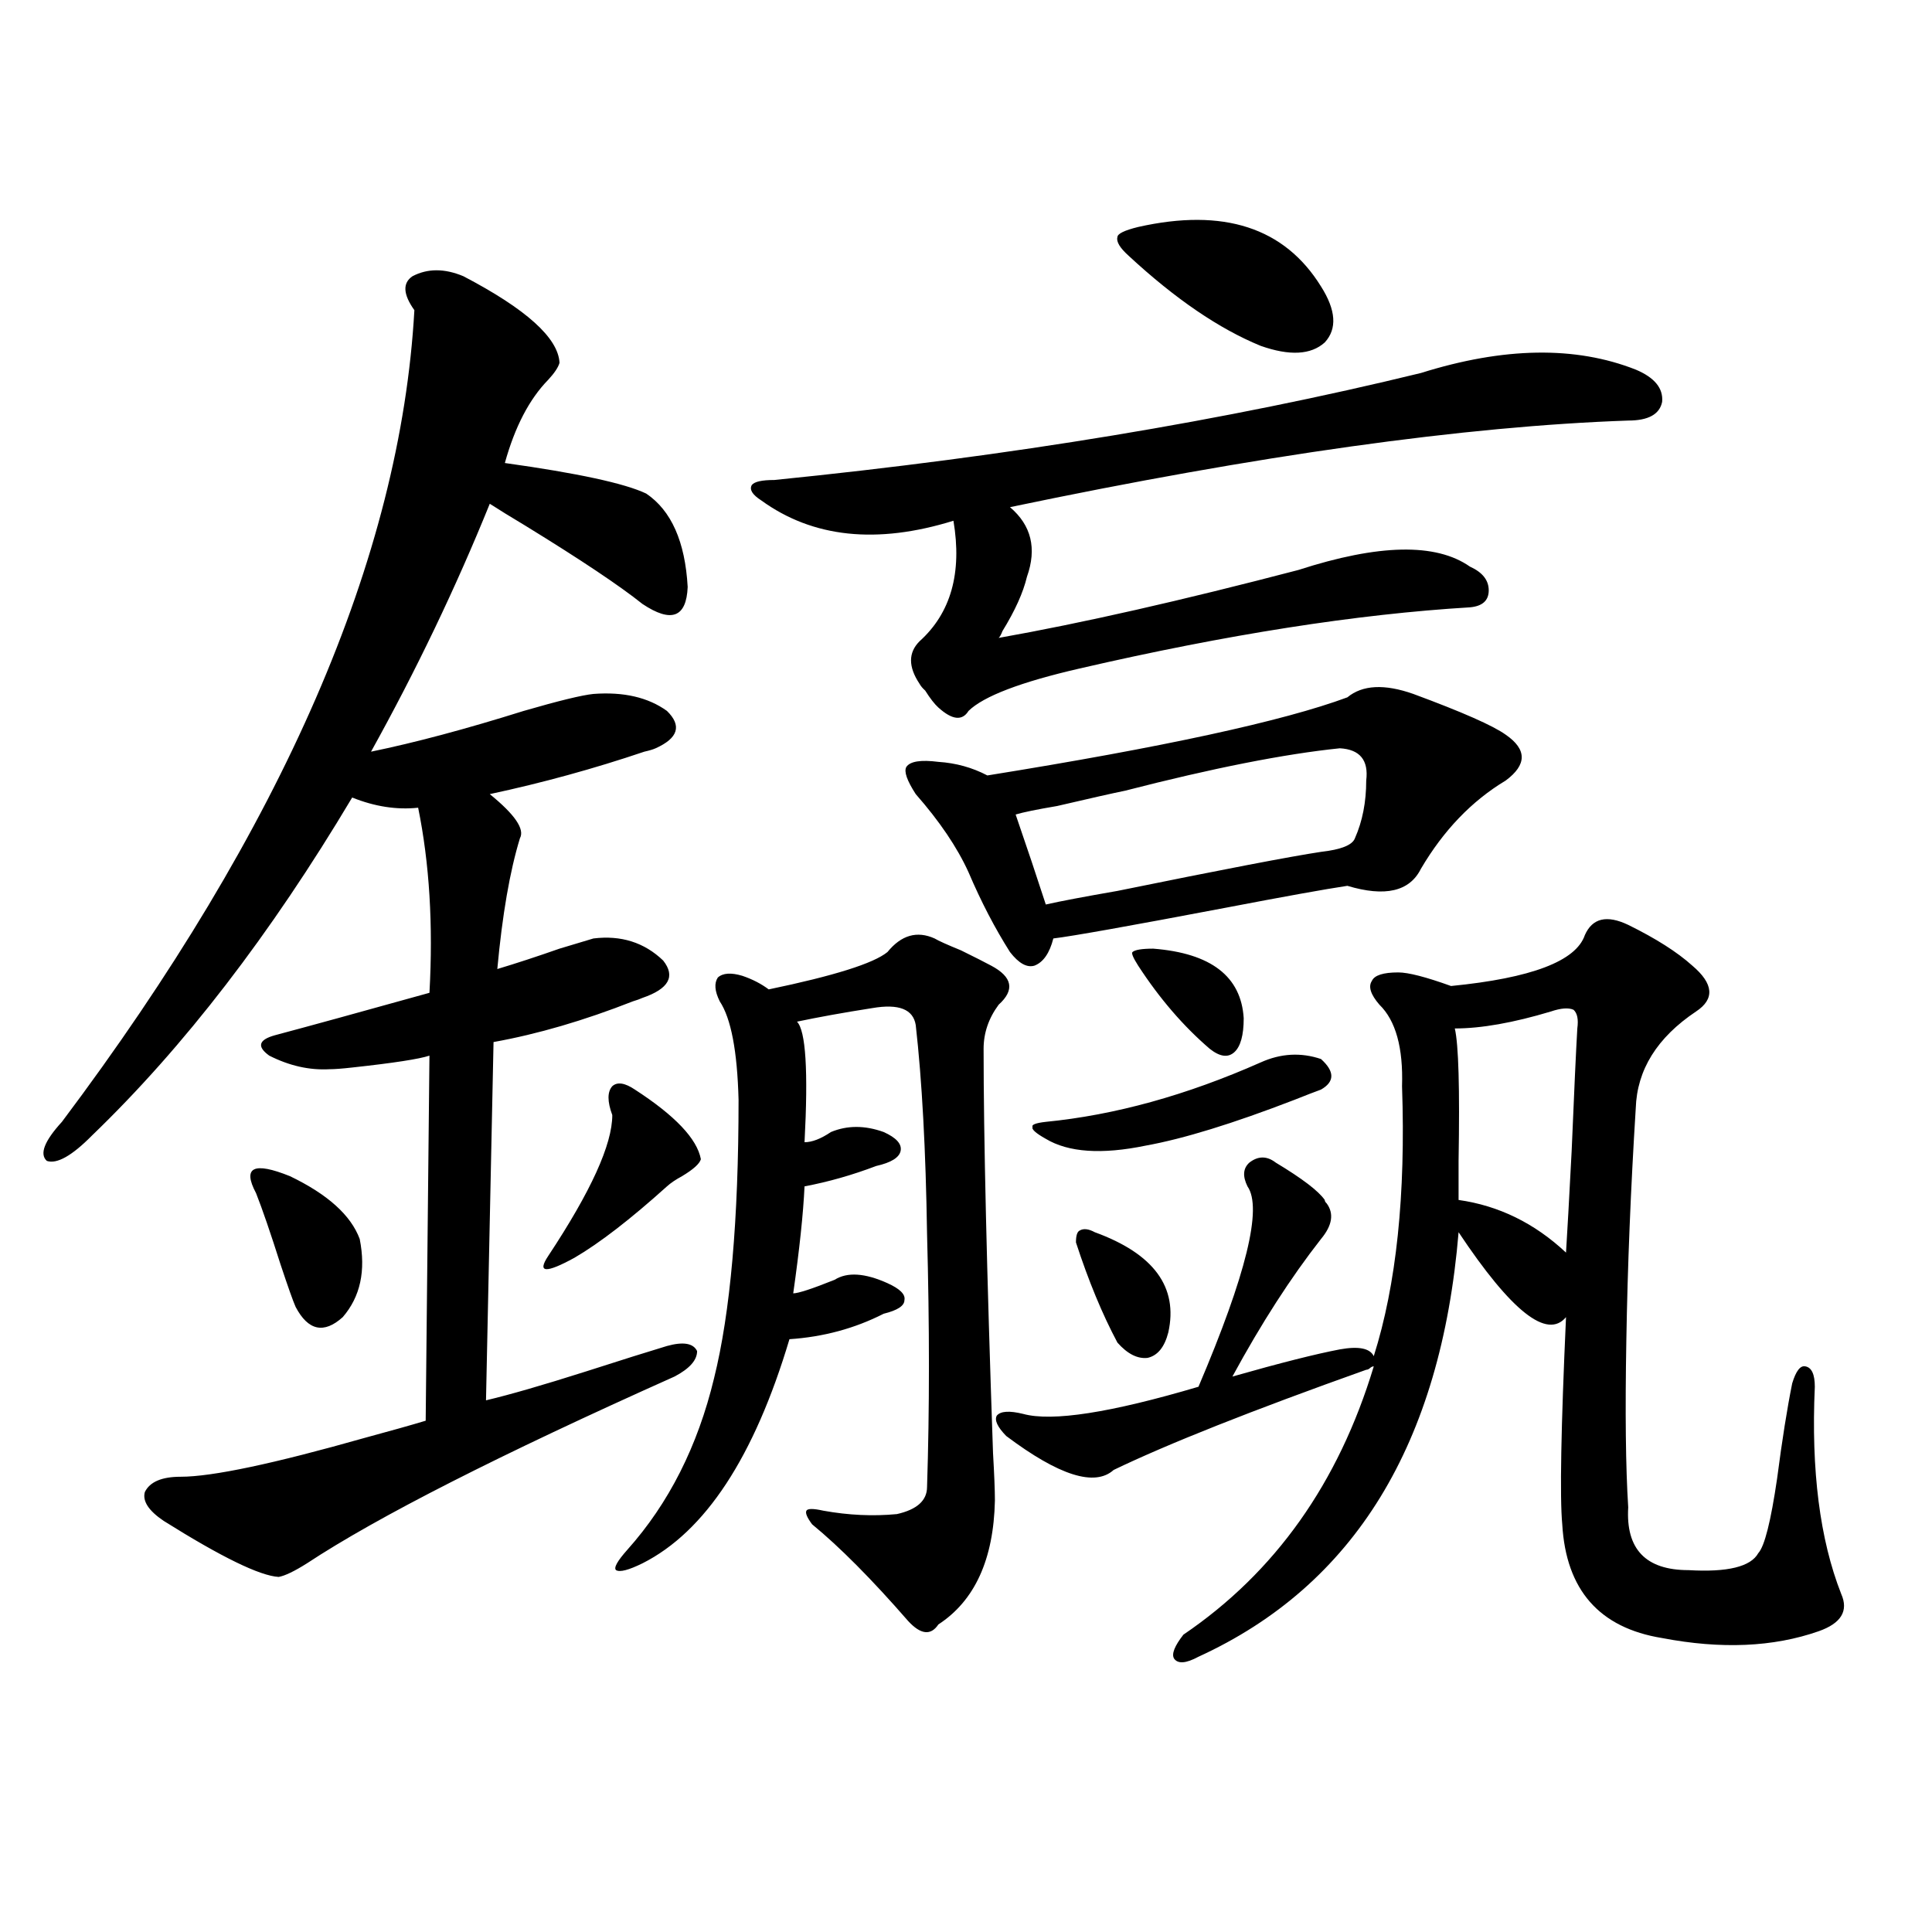
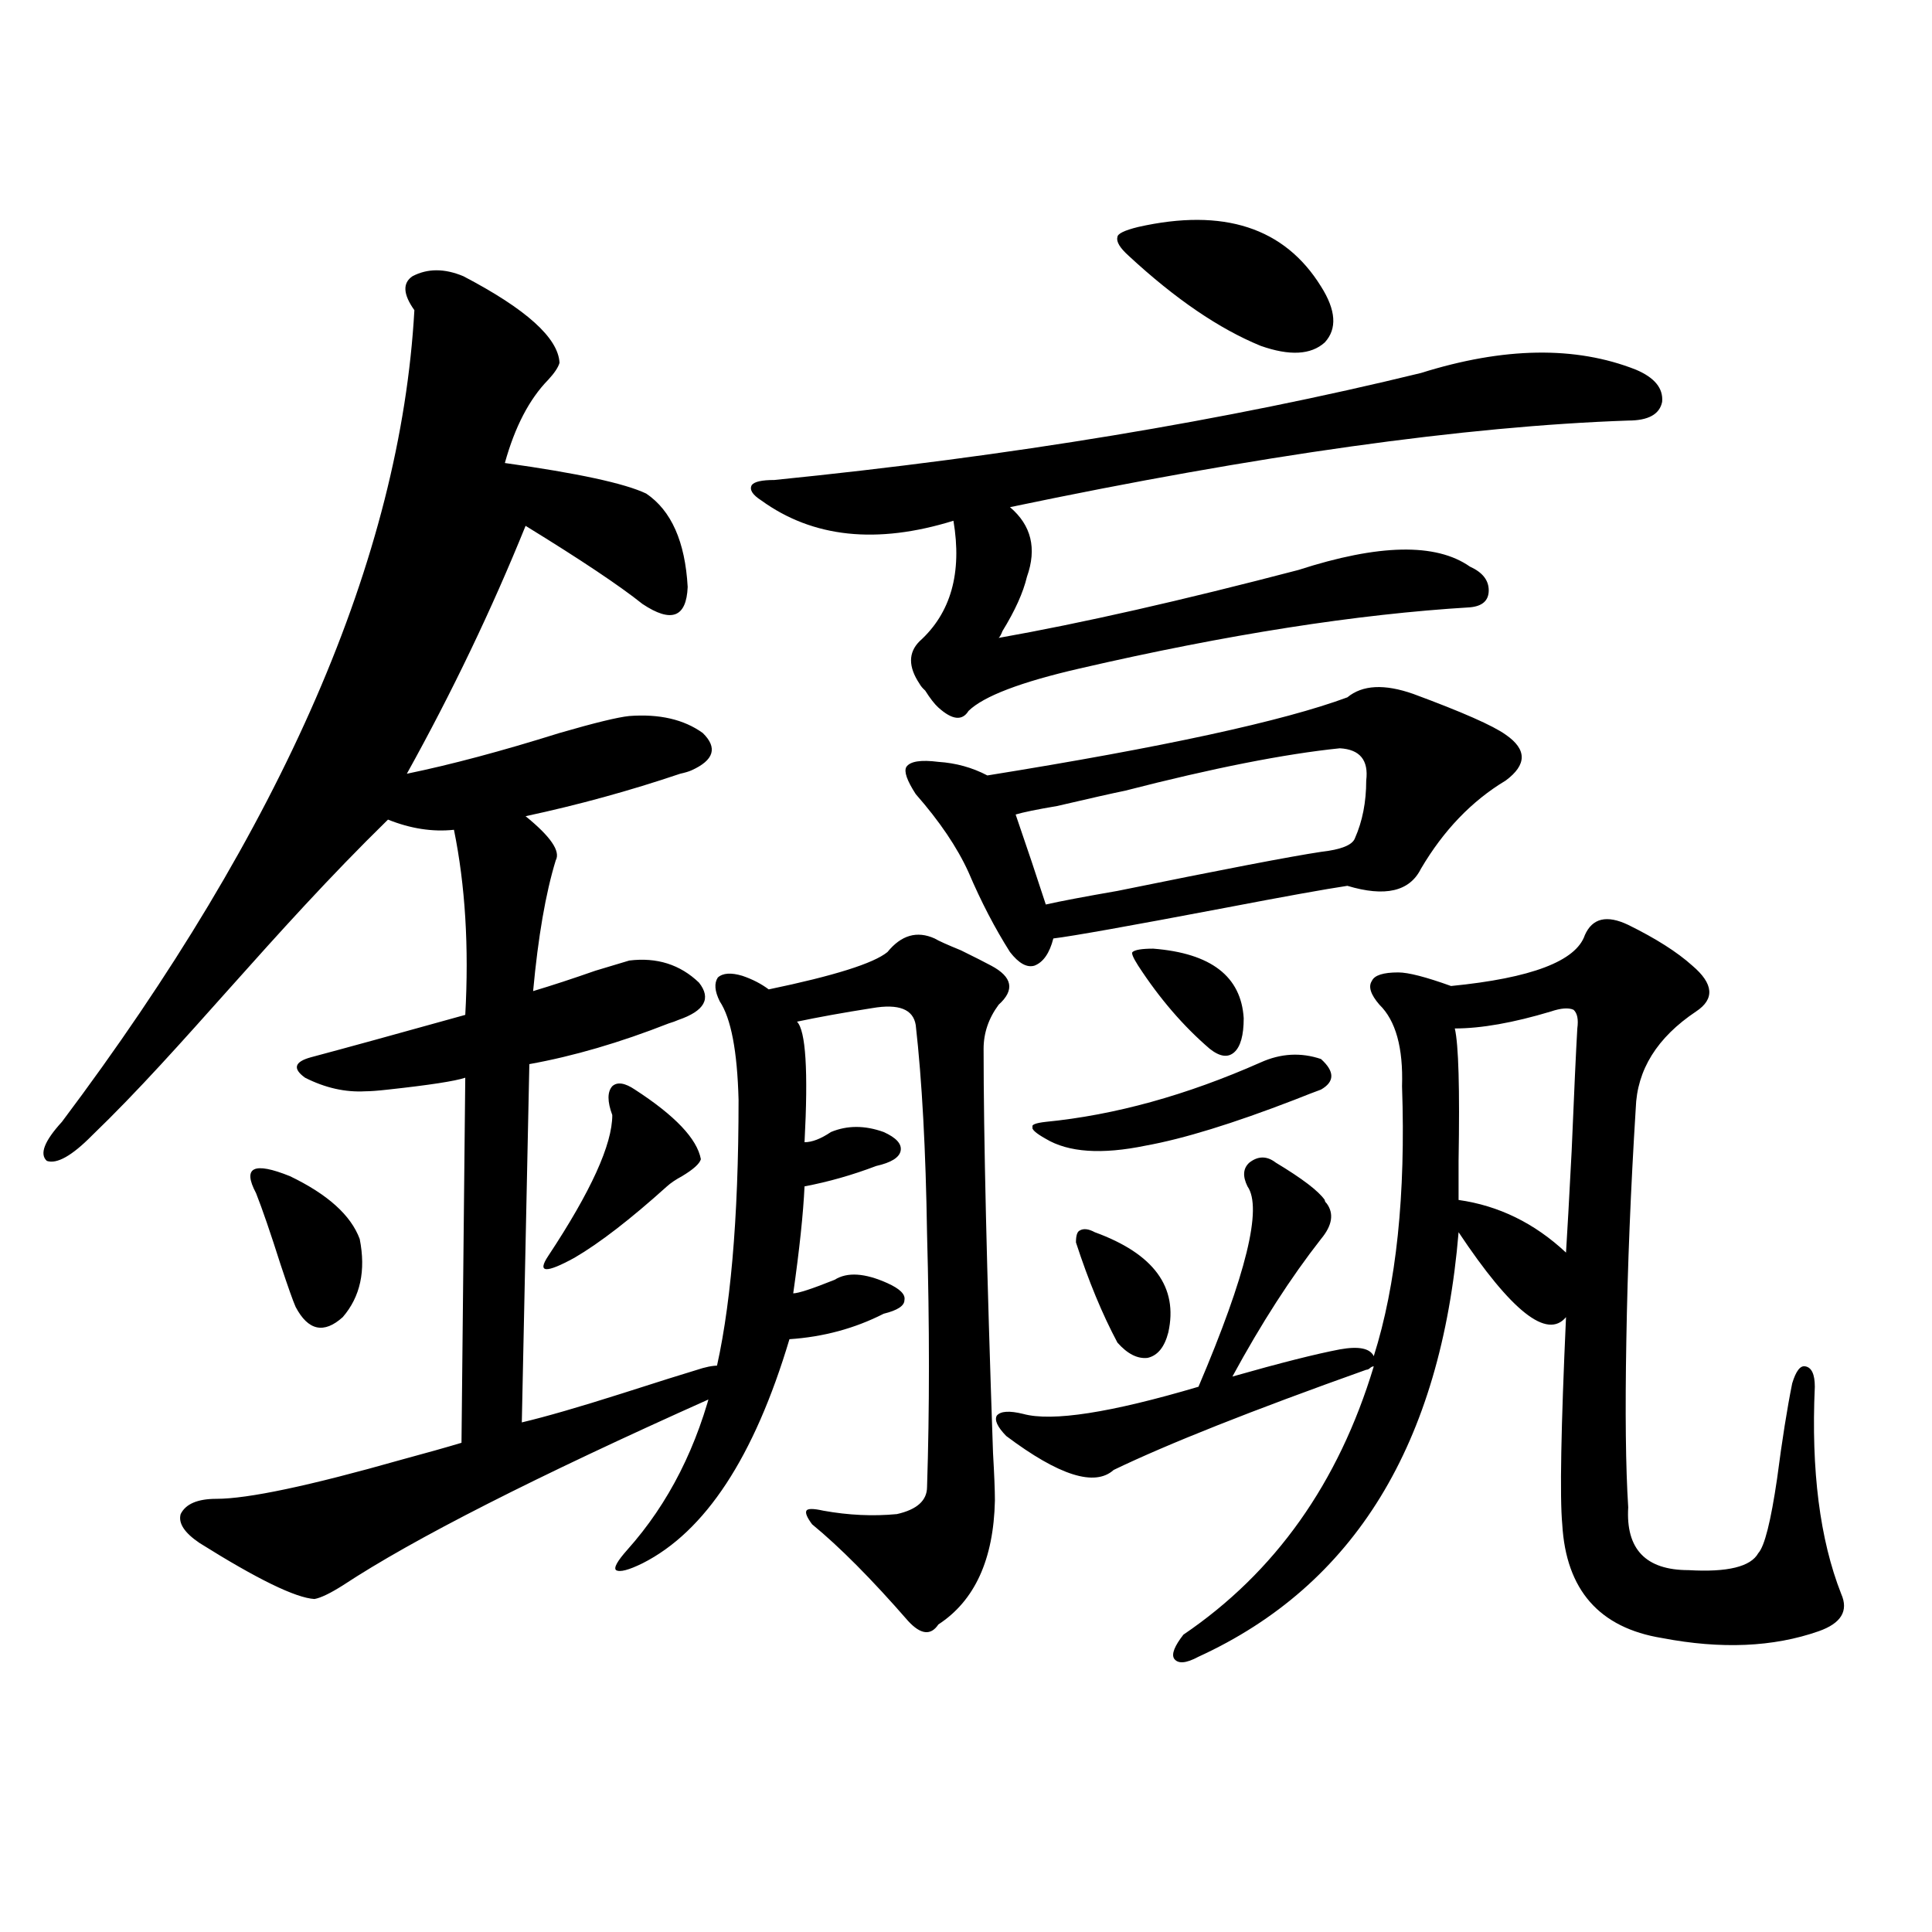
<svg xmlns="http://www.w3.org/2000/svg" version="1.1" id="图层_1" x="0px" y="0px" width="1000px" height="1000px" viewBox="0 0 1000 1000" enable-background="new 0 0 1000 1000" xml:space="preserve">
-   <path d="M239.848,142.973c32.515,17.002,49.1,31.943,49.755,44.824c-0.655,2.349-2.606,5.273-5.854,8.789  c-9.756,9.971-17.24,24.321-22.438,43.066c37.713,5.273,62.103,10.547,73.169,15.82c13.003,8.789,20.152,24.912,21.463,48.34  c-0.655,15.82-8.46,18.76-23.414,8.789c-11.707-9.365-31.874-22.852-60.486-40.43c-7.805-4.683-13.993-8.486-18.536-11.426  c-17.561,43.369-38.048,86.133-61.462,128.32c22.759-4.683,49.1-11.714,79.022-21.094c18.201-5.273,30.243-8.198,36.097-8.789  c15.609-1.167,28.292,1.758,38.048,8.789c7.805,7.622,5.854,14.063-5.854,19.336c-1.311,0.591-3.262,1.182-5.854,1.758  c-26.021,8.789-52.682,16.123-79.998,21.973c13.003,10.547,18.201,18.169,15.609,22.852c-5.213,17.002-9.115,39.551-11.707,67.676  c9.756-2.925,20.487-6.44,32.194-10.547c7.805-2.334,13.658-4.092,17.561-5.273c14.299-1.758,26.341,2.061,36.097,11.426  c6.494,8.213,2.927,14.653-10.731,19.336c-1.311,0.591-2.927,1.182-4.878,1.758c-25.365,9.971-49.435,17.002-72.193,21.094  l-3.902,185.449c12.348-2.925,29.588-7.91,51.706-14.941c18.201-5.85,32.194-10.244,41.95-13.184  c8.445-2.334,13.658-1.455,15.609,2.637c0,4.697-3.902,9.092-11.707,13.184c-90.409,40.43-153.822,72.661-190.239,96.68  c-6.509,4.106-11.387,6.455-14.634,7.031c-9.756-0.576-29.603-10.244-59.511-29.004c-7.805-5.273-11.066-10.244-9.756-14.941  c2.592-5.273,8.78-7.91,18.536-7.91c16.25,0,48.124-6.729,95.607-20.215c13.003-3.516,23.414-6.44,31.219-8.789l1.951-188.965  c-5.213,1.758-18.536,3.818-39.999,6.152c-5.213,0.591-9.115,0.879-11.707,0.879c-10.411,0.591-20.822-1.758-31.219-7.031  c-6.509-4.683-5.533-8.198,2.927-10.547c17.561-4.683,44.222-12.002,79.998-21.973c1.951-35.156,0-67.085-5.854-95.801  c-11.066,1.182-22.438-0.576-34.146-5.273C140.003,483.7,95.126,541.996,47.657,587.699c-10.411,10.547-18.216,14.941-23.414,13.184  c-3.902-3.516-1.311-10.244,7.805-20.215c114.464-152.339,175.271-292.373,182.435-420.117c-5.854-8.198-6.188-14.063-0.976-17.578  C221.312,138.881,230.092,138.881,239.848,142.973z M186.19,641.313c3.247,16.411,0.32,29.883-8.78,40.43  c-9.756,8.789-17.896,7.031-24.39-5.273c-1.311-2.925-3.902-10.244-7.805-21.973c-5.213-16.396-9.436-28.701-12.683-36.914  c-7.164-13.472-1.311-16.396,17.561-8.789C169.605,618.173,181.633,629.008,186.19,641.313z M328.626,563.969  c20.808,13.486,32.194,25.488,34.146,36.035c-0.655,2.349-3.902,5.273-9.756,8.789c-3.262,1.758-5.854,3.516-7.805,5.273  c-18.871,17.002-34.801,29.307-47.804,36.914c-14.969,8.213-19.512,7.91-13.658-0.879c22.104-33.398,33.17-57.705,33.17-72.949  c-2.606-7.031-2.606-12.002,0-14.941C319.511,559.877,323.413,560.453,328.626,563.969z M483.744,485.746  c1.951,1.182,6.494,3.228,13.658,6.152c7.149,3.516,12.348,6.152,15.609,7.91c11.052,5.864,12.348,12.607,3.902,20.215  c-5.213,7.031-7.805,14.653-7.805,22.852c0,45.127,1.616,114.849,4.878,209.18c0.641,11.138,0.976,19.336,0.976,24.609  c-0.655,30.474-10.411,51.855-29.268,64.16c-3.902,5.851-9.115,5.273-15.609-1.758c-18.871-21.67-35.456-38.369-49.755-50.098  c-2.606-3.516-3.582-5.85-2.927-7.031c0.641-1.167,3.567-1.167,8.78,0c13.003,2.349,25.686,2.939,38.048,1.758  c10.396-2.334,15.609-7.031,15.609-14.063c1.296-39.839,1.296-83.496,0-130.957c-0.655-43.354-2.606-79.39-5.854-108.105  c-1.311-8.198-8.78-11.123-22.438-8.789c-14.969,2.349-27.972,4.697-39.023,7.031c4.543,4.697,5.854,25.488,3.902,62.402  c3.902,0,8.445-1.758,13.658-5.273c8.445-3.516,17.561-3.516,27.316,0c6.494,2.939,9.421,6.152,8.78,9.668  c-0.655,3.516-4.878,6.152-12.683,7.91c-12.362,4.697-24.725,8.213-37.072,10.547c-0.655,14.063-2.606,32.52-5.854,55.371  c2.592,0,9.756-2.334,21.463-7.031c6.494-4.092,15.609-3.516,27.316,1.758c6.494,2.939,9.421,5.864,8.78,8.789  c0,2.939-3.582,5.273-10.731,7.031c-14.969,7.622-31.219,12.017-48.779,13.184c-18.216,60.947-43.581,99.619-76.096,116.016  c-7.164,3.516-11.707,4.697-13.658,3.516c-1.311-1.167,0.641-4.683,5.854-10.547c21.463-24.019,36.417-53.613,44.877-88.77  c8.445-33.975,12.683-82.026,12.683-144.141c-0.655-25.186-3.902-42.188-9.756-50.977c-2.606-5.273-2.927-9.365-0.976-12.305  c2.592-2.334,6.829-2.637,12.683-0.879c5.198,1.758,9.756,4.106,13.658,7.031c33.811-7.031,54.298-13.472,61.462-19.336  C466.504,483.988,474.629,481.654,483.744,485.746z M735.445,193.07c42.926-13.472,79.998-14.063,111.217-1.758  c9.756,4.106,14.299,9.668,13.658,16.699c-1.311,6.455-7.164,9.668-17.561,9.668c-84.556,2.939-191.215,17.881-319.992,44.824  c11.052,9.38,13.979,21.396,8.78,36.035c-1.951,8.213-6.188,17.578-12.683,28.125c-0.655,1.758-1.311,2.939-1.951,3.516  c42.926-7.607,94.632-19.336,155.118-35.156c41.615-13.472,71.218-14.063,88.778-1.758c6.494,2.939,9.756,7.031,9.756,12.305  s-3.262,8.213-9.756,8.789C702.275,317.875,634.96,328.422,558.864,346c-30.578,7.031-49.755,14.365-57.56,21.973  c-3.262,5.273-8.46,4.697-15.609-1.758c-1.951-1.758-4.237-4.683-6.829-8.789c-1.311-1.167-2.286-2.334-2.927-3.516  c-5.854-8.789-5.854-16.108,0-21.973c16.25-14.639,22.104-35.444,17.561-62.402c-39.679,12.305-72.849,8.789-99.51-10.547  c-4.558-2.925-6.188-5.562-4.878-7.91c1.296-1.758,5.198-2.637,11.707-2.637C523.088,236.137,634.625,217.68,735.445,193.07z   M731.543,359.184c25.365,9.38,41.295,16.411,47.804,21.094c11.052,7.622,11.052,15.532,0,23.73  c-17.561,10.547-32.194,25.791-43.901,45.703c-5.854,11.729-18.536,14.653-38.048,8.789c-11.707,1.758-32.85,5.576-63.413,11.426  c-49.435,9.38-79.022,14.653-88.778,15.82c-1.951,7.622-5.213,12.305-9.756,14.063c-3.902,1.182-8.14-1.167-12.683-7.031  c-7.805-12.305-14.969-26.064-21.463-41.309c-5.854-12.881-14.969-26.367-27.316-40.43c-4.558-7.031-6.188-11.714-4.878-14.063  c1.951-2.925,7.47-3.804,16.585-2.637c9.101,0.591,17.561,2.939,25.365,7.031c91.05-14.639,153.167-28.125,186.337-40.43  C705.202,354.501,716.574,353.91,731.543,359.184z M660.325,601.762c13.658,8.213,22.104,14.653,25.365,19.336  c0,0.591,0.32,1.182,0.976,1.758c3.902,5.273,2.927,11.426-2.927,18.457c-15.609,19.927-30.898,43.657-45.853,71.191  c24.71-7.031,43.246-11.714,55.608-14.063c9.756-1.758,15.609-0.576,17.561,3.516c11.707-36.914,16.585-83.496,14.634-139.746  c0.641-19.912-3.262-33.975-11.707-42.188c-4.558-5.273-5.854-9.365-3.902-12.305c1.296-2.925,5.854-4.395,13.658-4.395  c5.198,0,14.299,2.349,27.316,7.031c41.615-4.092,64.709-12.881,69.267-26.367c3.902-8.789,11.372-10.547,22.438-5.273  c14.299,7.031,25.365,14.063,33.17,21.094c11.052,9.38,11.707,17.29,1.951,23.73c-20.167,13.486-30.578,30.186-31.219,50.098  c-2.606,41.611-4.237,81.738-4.878,120.41c-0.655,36.914-0.335,65.63,0.976,86.133c-1.311,21.685,9.101,32.52,31.219,32.52  c20.152,1.182,32.194-1.758,36.097-8.789c3.247-3.516,6.494-16.396,9.756-38.672c2.592-19.912,5.198-36.323,7.805-49.219  c1.951-6.44,4.223-9.365,6.829-8.789c3.247,0.591,4.878,4.106,4.878,10.547c-1.951,43.369,2.592,79.102,13.658,107.227  c3.902,8.789,0,15.23-11.707,19.336c-23.414,8.199-50.41,9.366-80.974,3.516c-32.529-5.273-49.755-24.897-51.706-58.887  c-1.311-14.063-0.655-49.795,1.951-107.227c-9.756,11.729-28.292-2.925-55.608-43.945  c-9.115,109.575-53.992,182.813-134.631,219.727c-6.509,3.516-10.731,3.805-12.683,0.879c-1.311-2.348,0.32-6.454,4.878-12.305  c47.469-32.217,80.318-78.511,98.534-138.867c-0.655,0-1.311,0.303-1.951,0.879c-0.655,0.591-1.311,0.879-1.951,0.879  c-59.19,21.094-102.771,38.384-130.729,51.855c-9.756,8.789-28.292,2.939-55.608-17.578c-4.558-4.683-6.188-8.198-4.878-10.547  c1.951-2.334,6.494-2.637,13.658-0.879c14.954,4.106,45.197-0.576,90.729-14.063c24.71-58.008,33.17-92.573,25.365-103.711  c-2.606-5.273-2.286-9.365,0.976-12.305C651.21,598.246,655.768,598.246,660.325,601.762z M693.495,387.309  c-28.627,2.939-65.699,10.259-111.217,21.973c-5.854,1.182-17.561,3.818-35.121,7.91c-10.411,1.758-17.561,3.228-21.463,4.395  c5.854,17.002,11.052,32.52,15.609,46.582c7.805-1.758,20.152-4.092,37.072-7.031c54.633-11.123,89.754-17.866,105.363-20.215  c10.396-1.167,16.25-3.516,17.561-7.031c3.902-8.789,5.854-18.745,5.854-29.883C708.449,393.461,703.892,387.899,693.495,387.309z   M652.521,549.906c10.396-4.683,20.808-5.273,31.219-1.758c7.149,6.455,7.149,11.729,0,15.82c-3.262,1.182-7.805,2.939-13.658,5.273  c-31.874,12.305-57.56,20.215-77.071,23.73c-22.773,4.697-39.999,3.516-51.706-3.516c-5.213-2.925-7.484-4.971-6.829-6.152  c-0.655-1.167,1.616-2.046,6.829-2.637C577.065,577.152,614.138,566.908,652.521,549.906z M556.913,643.07  c0-3.516,0.641-5.562,1.951-6.152c1.951-1.167,4.543-0.879,7.805,0.879c30.563,11.138,43.246,28.428,38.048,51.855  c-1.951,7.622-5.533,12.017-10.731,13.184c-5.213,0.591-10.411-2.046-15.609-7.91C570.571,680.287,563.407,662.997,556.913,643.07z   M589.107,117.484c44.222-9.956,75.761,0.303,94.632,30.762c7.805,12.305,8.445,21.973,1.951,29.004  c-7.164,6.455-18.216,7.031-33.17,1.758c-21.463-8.789-44.236-24.307-68.291-46.582c-4.558-4.092-6.509-7.319-5.854-9.668  C578.376,121,581.943,119.242,589.107,117.484z M596.912,491.02c29.908,2.349,45.518,14.365,46.828,36.035  c0,8.789-1.631,14.653-4.878,17.578c-3.262,2.939-7.484,2.349-12.683-1.758c-13.658-11.714-26.021-26.064-37.072-43.066  c-2.606-4.092-3.582-6.44-2.927-7.031C587.477,491.61,591.059,491.02,596.912,491.02z M754.957,621.098  c20.808,2.939,39.344,12.017,55.608,27.246c0.641-9.956,1.616-27.534,2.927-52.734c1.296-31.05,2.271-52.144,2.927-63.281  c0.641-4.683,0-7.91-1.951-9.668c-2.606-1.167-6.509-0.879-11.707,0.879c-19.512,5.864-36.097,8.789-49.755,8.789  c1.951,8.213,2.592,31.064,1.951,68.555C754.957,610.854,754.957,617.582,754.957,621.098z" />
+   <path d="M239.848,142.973c32.515,17.002,49.1,31.943,49.755,44.824c-0.655,2.349-2.606,5.273-5.854,8.789  c-9.756,9.971-17.24,24.321-22.438,43.066c37.713,5.273,62.103,10.547,73.169,15.82c13.003,8.789,20.152,24.912,21.463,48.34  c-0.655,15.82-8.46,18.76-23.414,8.789c-11.707-9.365-31.874-22.852-60.486-40.43c-17.561,43.369-38.048,86.133-61.462,128.32c22.759-4.683,49.1-11.714,79.022-21.094c18.201-5.273,30.243-8.198,36.097-8.789  c15.609-1.167,28.292,1.758,38.048,8.789c7.805,7.622,5.854,14.063-5.854,19.336c-1.311,0.591-3.262,1.182-5.854,1.758  c-26.021,8.789-52.682,16.123-79.998,21.973c13.003,10.547,18.201,18.169,15.609,22.852c-5.213,17.002-9.115,39.551-11.707,67.676  c9.756-2.925,20.487-6.44,32.194-10.547c7.805-2.334,13.658-4.092,17.561-5.273c14.299-1.758,26.341,2.061,36.097,11.426  c6.494,8.213,2.927,14.653-10.731,19.336c-1.311,0.591-2.927,1.182-4.878,1.758c-25.365,9.971-49.435,17.002-72.193,21.094  l-3.902,185.449c12.348-2.925,29.588-7.91,51.706-14.941c18.201-5.85,32.194-10.244,41.95-13.184  c8.445-2.334,13.658-1.455,15.609,2.637c0,4.697-3.902,9.092-11.707,13.184c-90.409,40.43-153.822,72.661-190.239,96.68  c-6.509,4.106-11.387,6.455-14.634,7.031c-9.756-0.576-29.603-10.244-59.511-29.004c-7.805-5.273-11.066-10.244-9.756-14.941  c2.592-5.273,8.78-7.91,18.536-7.91c16.25,0,48.124-6.729,95.607-20.215c13.003-3.516,23.414-6.44,31.219-8.789l1.951-188.965  c-5.213,1.758-18.536,3.818-39.999,6.152c-5.213,0.591-9.115,0.879-11.707,0.879c-10.411,0.591-20.822-1.758-31.219-7.031  c-6.509-4.683-5.533-8.198,2.927-10.547c17.561-4.683,44.222-12.002,79.998-21.973c1.951-35.156,0-67.085-5.854-95.801  c-11.066,1.182-22.438-0.576-34.146-5.273C140.003,483.7,95.126,541.996,47.657,587.699c-10.411,10.547-18.216,14.941-23.414,13.184  c-3.902-3.516-1.311-10.244,7.805-20.215c114.464-152.339,175.271-292.373,182.435-420.117c-5.854-8.198-6.188-14.063-0.976-17.578  C221.312,138.881,230.092,138.881,239.848,142.973z M186.19,641.313c3.247,16.411,0.32,29.883-8.78,40.43  c-9.756,8.789-17.896,7.031-24.39-5.273c-1.311-2.925-3.902-10.244-7.805-21.973c-5.213-16.396-9.436-28.701-12.683-36.914  c-7.164-13.472-1.311-16.396,17.561-8.789C169.605,618.173,181.633,629.008,186.19,641.313z M328.626,563.969  c20.808,13.486,32.194,25.488,34.146,36.035c-0.655,2.349-3.902,5.273-9.756,8.789c-3.262,1.758-5.854,3.516-7.805,5.273  c-18.871,17.002-34.801,29.307-47.804,36.914c-14.969,8.213-19.512,7.91-13.658-0.879c22.104-33.398,33.17-57.705,33.17-72.949  c-2.606-7.031-2.606-12.002,0-14.941C319.511,559.877,323.413,560.453,328.626,563.969z M483.744,485.746  c1.951,1.182,6.494,3.228,13.658,6.152c7.149,3.516,12.348,6.152,15.609,7.91c11.052,5.864,12.348,12.607,3.902,20.215  c-5.213,7.031-7.805,14.653-7.805,22.852c0,45.127,1.616,114.849,4.878,209.18c0.641,11.138,0.976,19.336,0.976,24.609  c-0.655,30.474-10.411,51.855-29.268,64.16c-3.902,5.851-9.115,5.273-15.609-1.758c-18.871-21.67-35.456-38.369-49.755-50.098  c-2.606-3.516-3.582-5.85-2.927-7.031c0.641-1.167,3.567-1.167,8.78,0c13.003,2.349,25.686,2.939,38.048,1.758  c10.396-2.334,15.609-7.031,15.609-14.063c1.296-39.839,1.296-83.496,0-130.957c-0.655-43.354-2.606-79.39-5.854-108.105  c-1.311-8.198-8.78-11.123-22.438-8.789c-14.969,2.349-27.972,4.697-39.023,7.031c4.543,4.697,5.854,25.488,3.902,62.402  c3.902,0,8.445-1.758,13.658-5.273c8.445-3.516,17.561-3.516,27.316,0c6.494,2.939,9.421,6.152,8.78,9.668  c-0.655,3.516-4.878,6.152-12.683,7.91c-12.362,4.697-24.725,8.213-37.072,10.547c-0.655,14.063-2.606,32.52-5.854,55.371  c2.592,0,9.756-2.334,21.463-7.031c6.494-4.092,15.609-3.516,27.316,1.758c6.494,2.939,9.421,5.864,8.78,8.789  c0,2.939-3.582,5.273-10.731,7.031c-14.969,7.622-31.219,12.017-48.779,13.184c-18.216,60.947-43.581,99.619-76.096,116.016  c-7.164,3.516-11.707,4.697-13.658,3.516c-1.311-1.167,0.641-4.683,5.854-10.547c21.463-24.019,36.417-53.613,44.877-88.77  c8.445-33.975,12.683-82.026,12.683-144.141c-0.655-25.186-3.902-42.188-9.756-50.977c-2.606-5.273-2.927-9.365-0.976-12.305  c2.592-2.334,6.829-2.637,12.683-0.879c5.198,1.758,9.756,4.106,13.658,7.031c33.811-7.031,54.298-13.472,61.462-19.336  C466.504,483.988,474.629,481.654,483.744,485.746z M735.445,193.07c42.926-13.472,79.998-14.063,111.217-1.758  c9.756,4.106,14.299,9.668,13.658,16.699c-1.311,6.455-7.164,9.668-17.561,9.668c-84.556,2.939-191.215,17.881-319.992,44.824  c11.052,9.38,13.979,21.396,8.78,36.035c-1.951,8.213-6.188,17.578-12.683,28.125c-0.655,1.758-1.311,2.939-1.951,3.516  c42.926-7.607,94.632-19.336,155.118-35.156c41.615-13.472,71.218-14.063,88.778-1.758c6.494,2.939,9.756,7.031,9.756,12.305  s-3.262,8.213-9.756,8.789C702.275,317.875,634.96,328.422,558.864,346c-30.578,7.031-49.755,14.365-57.56,21.973  c-3.262,5.273-8.46,4.697-15.609-1.758c-1.951-1.758-4.237-4.683-6.829-8.789c-1.311-1.167-2.286-2.334-2.927-3.516  c-5.854-8.789-5.854-16.108,0-21.973c16.25-14.639,22.104-35.444,17.561-62.402c-39.679,12.305-72.849,8.789-99.51-10.547  c-4.558-2.925-6.188-5.562-4.878-7.91c1.296-1.758,5.198-2.637,11.707-2.637C523.088,236.137,634.625,217.68,735.445,193.07z   M731.543,359.184c25.365,9.38,41.295,16.411,47.804,21.094c11.052,7.622,11.052,15.532,0,23.73  c-17.561,10.547-32.194,25.791-43.901,45.703c-5.854,11.729-18.536,14.653-38.048,8.789c-11.707,1.758-32.85,5.576-63.413,11.426  c-49.435,9.38-79.022,14.653-88.778,15.82c-1.951,7.622-5.213,12.305-9.756,14.063c-3.902,1.182-8.14-1.167-12.683-7.031  c-7.805-12.305-14.969-26.064-21.463-41.309c-5.854-12.881-14.969-26.367-27.316-40.43c-4.558-7.031-6.188-11.714-4.878-14.063  c1.951-2.925,7.47-3.804,16.585-2.637c9.101,0.591,17.561,2.939,25.365,7.031c91.05-14.639,153.167-28.125,186.337-40.43  C705.202,354.501,716.574,353.91,731.543,359.184z M660.325,601.762c13.658,8.213,22.104,14.653,25.365,19.336  c0,0.591,0.32,1.182,0.976,1.758c3.902,5.273,2.927,11.426-2.927,18.457c-15.609,19.927-30.898,43.657-45.853,71.191  c24.71-7.031,43.246-11.714,55.608-14.063c9.756-1.758,15.609-0.576,17.561,3.516c11.707-36.914,16.585-83.496,14.634-139.746  c0.641-19.912-3.262-33.975-11.707-42.188c-4.558-5.273-5.854-9.365-3.902-12.305c1.296-2.925,5.854-4.395,13.658-4.395  c5.198,0,14.299,2.349,27.316,7.031c41.615-4.092,64.709-12.881,69.267-26.367c3.902-8.789,11.372-10.547,22.438-5.273  c14.299,7.031,25.365,14.063,33.17,21.094c11.052,9.38,11.707,17.29,1.951,23.73c-20.167,13.486-30.578,30.186-31.219,50.098  c-2.606,41.611-4.237,81.738-4.878,120.41c-0.655,36.914-0.335,65.63,0.976,86.133c-1.311,21.685,9.101,32.52,31.219,32.52  c20.152,1.182,32.194-1.758,36.097-8.789c3.247-3.516,6.494-16.396,9.756-38.672c2.592-19.912,5.198-36.323,7.805-49.219  c1.951-6.44,4.223-9.365,6.829-8.789c3.247,0.591,4.878,4.106,4.878,10.547c-1.951,43.369,2.592,79.102,13.658,107.227  c3.902,8.789,0,15.23-11.707,19.336c-23.414,8.199-50.41,9.366-80.974,3.516c-32.529-5.273-49.755-24.897-51.706-58.887  c-1.311-14.063-0.655-49.795,1.951-107.227c-9.756,11.729-28.292-2.925-55.608-43.945  c-9.115,109.575-53.992,182.813-134.631,219.727c-6.509,3.516-10.731,3.805-12.683,0.879c-1.311-2.348,0.32-6.454,4.878-12.305  c47.469-32.217,80.318-78.511,98.534-138.867c-0.655,0-1.311,0.303-1.951,0.879c-0.655,0.591-1.311,0.879-1.951,0.879  c-59.19,21.094-102.771,38.384-130.729,51.855c-9.756,8.789-28.292,2.939-55.608-17.578c-4.558-4.683-6.188-8.198-4.878-10.547  c1.951-2.334,6.494-2.637,13.658-0.879c14.954,4.106,45.197-0.576,90.729-14.063c24.71-58.008,33.17-92.573,25.365-103.711  c-2.606-5.273-2.286-9.365,0.976-12.305C651.21,598.246,655.768,598.246,660.325,601.762z M693.495,387.309  c-28.627,2.939-65.699,10.259-111.217,21.973c-5.854,1.182-17.561,3.818-35.121,7.91c-10.411,1.758-17.561,3.228-21.463,4.395  c5.854,17.002,11.052,32.52,15.609,46.582c7.805-1.758,20.152-4.092,37.072-7.031c54.633-11.123,89.754-17.866,105.363-20.215  c10.396-1.167,16.25-3.516,17.561-7.031c3.902-8.789,5.854-18.745,5.854-29.883C708.449,393.461,703.892,387.899,693.495,387.309z   M652.521,549.906c10.396-4.683,20.808-5.273,31.219-1.758c7.149,6.455,7.149,11.729,0,15.82c-3.262,1.182-7.805,2.939-13.658,5.273  c-31.874,12.305-57.56,20.215-77.071,23.73c-22.773,4.697-39.999,3.516-51.706-3.516c-5.213-2.925-7.484-4.971-6.829-6.152  c-0.655-1.167,1.616-2.046,6.829-2.637C577.065,577.152,614.138,566.908,652.521,549.906z M556.913,643.07  c0-3.516,0.641-5.562,1.951-6.152c1.951-1.167,4.543-0.879,7.805,0.879c30.563,11.138,43.246,28.428,38.048,51.855  c-1.951,7.622-5.533,12.017-10.731,13.184c-5.213,0.591-10.411-2.046-15.609-7.91C570.571,680.287,563.407,662.997,556.913,643.07z   M589.107,117.484c44.222-9.956,75.761,0.303,94.632,30.762c7.805,12.305,8.445,21.973,1.951,29.004  c-7.164,6.455-18.216,7.031-33.17,1.758c-21.463-8.789-44.236-24.307-68.291-46.582c-4.558-4.092-6.509-7.319-5.854-9.668  C578.376,121,581.943,119.242,589.107,117.484z M596.912,491.02c29.908,2.349,45.518,14.365,46.828,36.035  c0,8.789-1.631,14.653-4.878,17.578c-3.262,2.939-7.484,2.349-12.683-1.758c-13.658-11.714-26.021-26.064-37.072-43.066  c-2.606-4.092-3.582-6.44-2.927-7.031C587.477,491.61,591.059,491.02,596.912,491.02z M754.957,621.098  c20.808,2.939,39.344,12.017,55.608,27.246c0.641-9.956,1.616-27.534,2.927-52.734c1.296-31.05,2.271-52.144,2.927-63.281  c0.641-4.683,0-7.91-1.951-9.668c-2.606-1.167-6.509-0.879-11.707,0.879c-19.512,5.864-36.097,8.789-49.755,8.789  c1.951,8.213,2.592,31.064,1.951,68.555C754.957,610.854,754.957,617.582,754.957,621.098z" />
</svg>